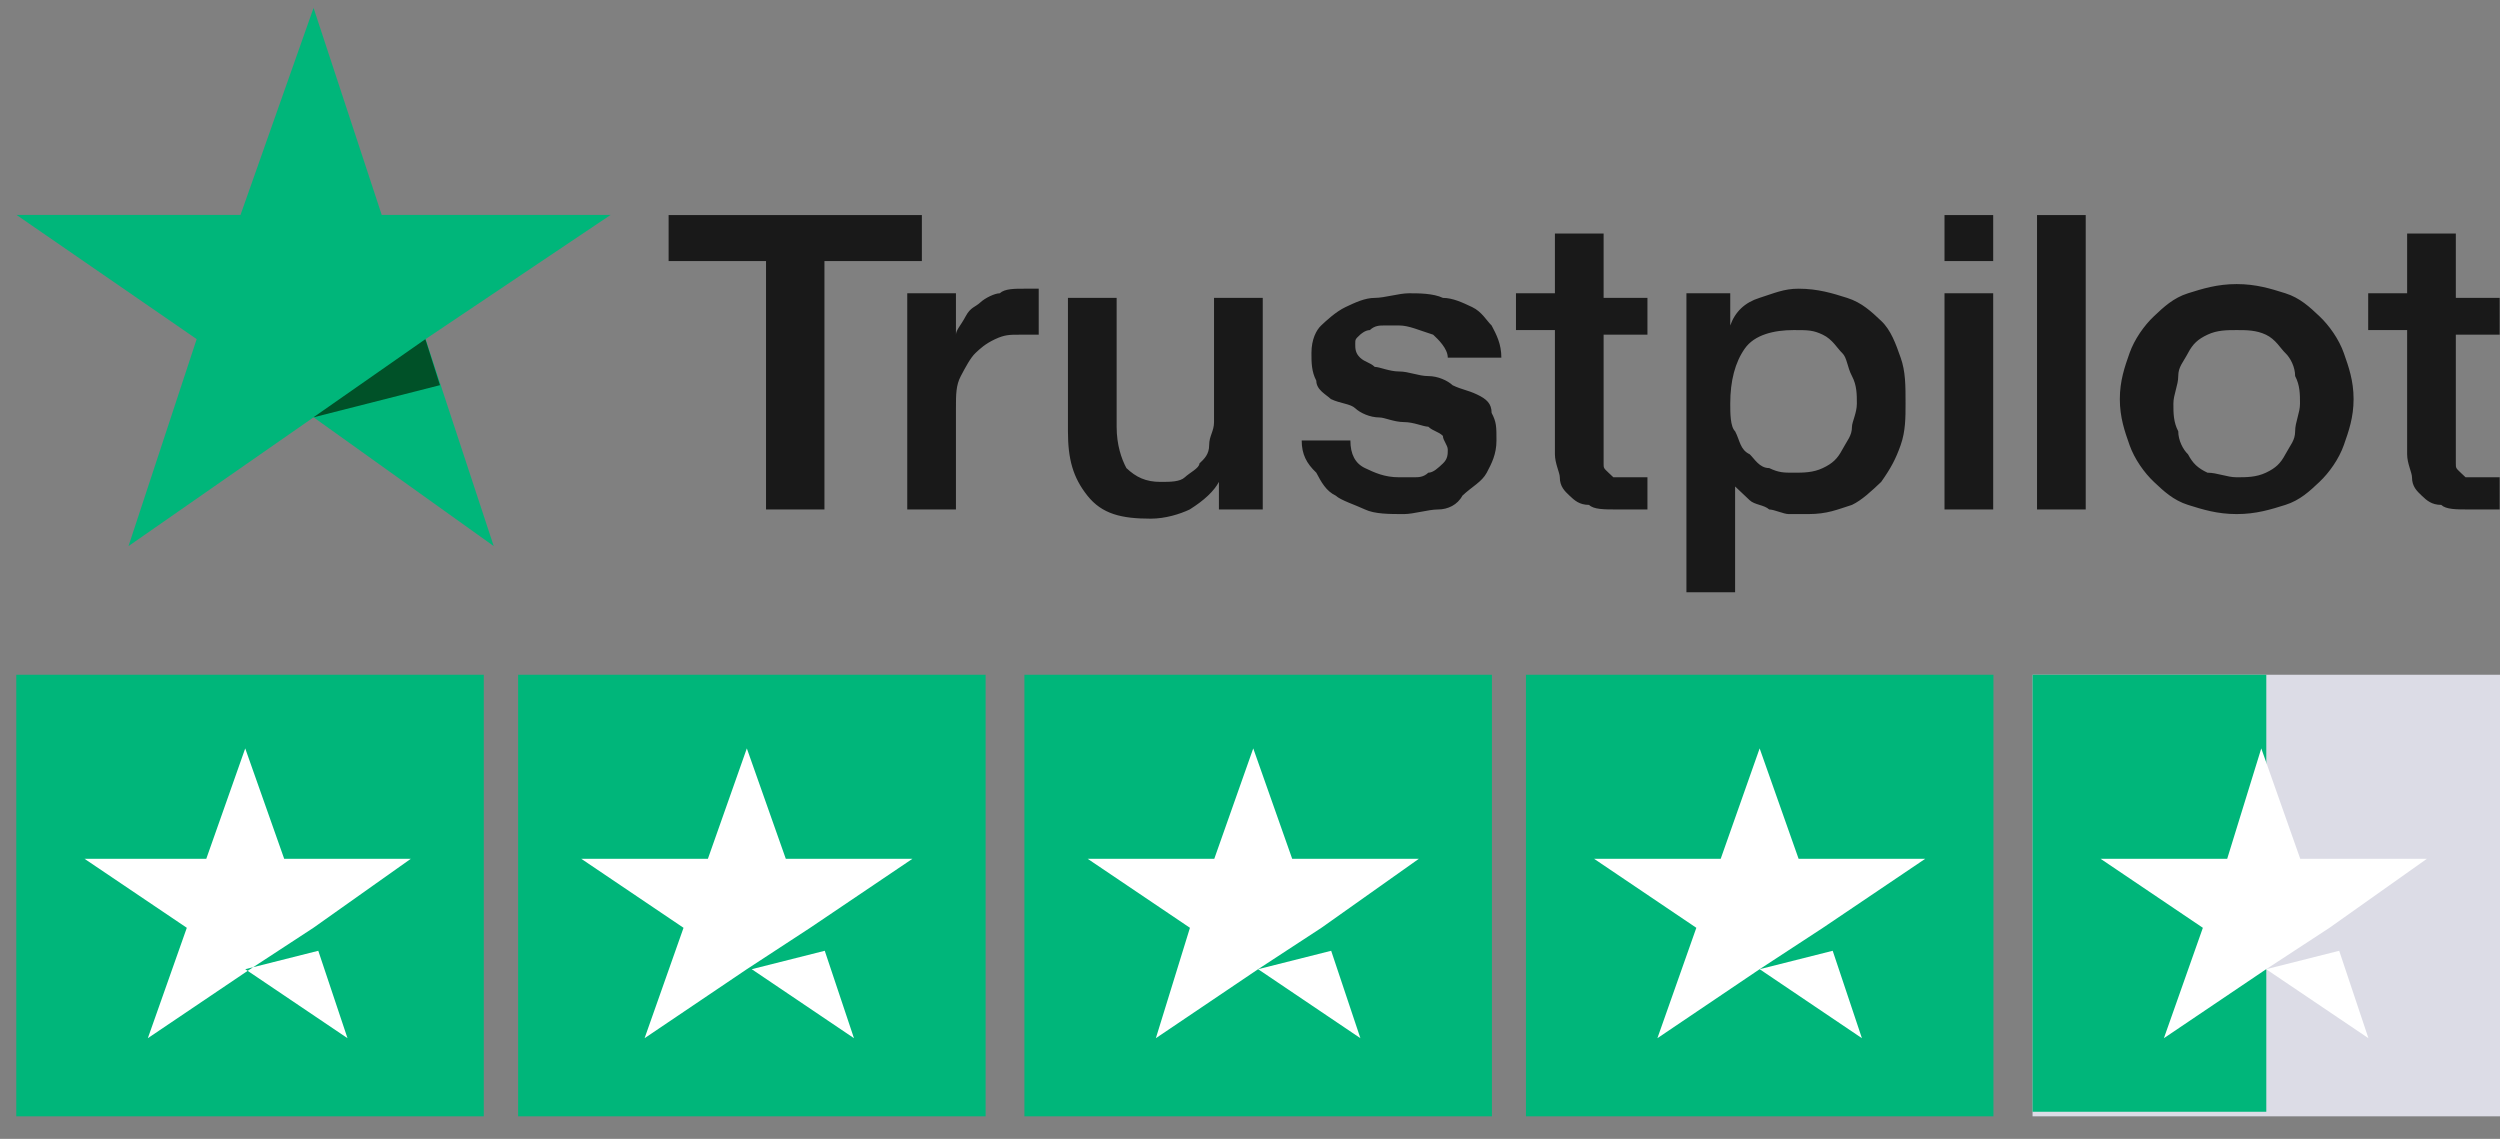
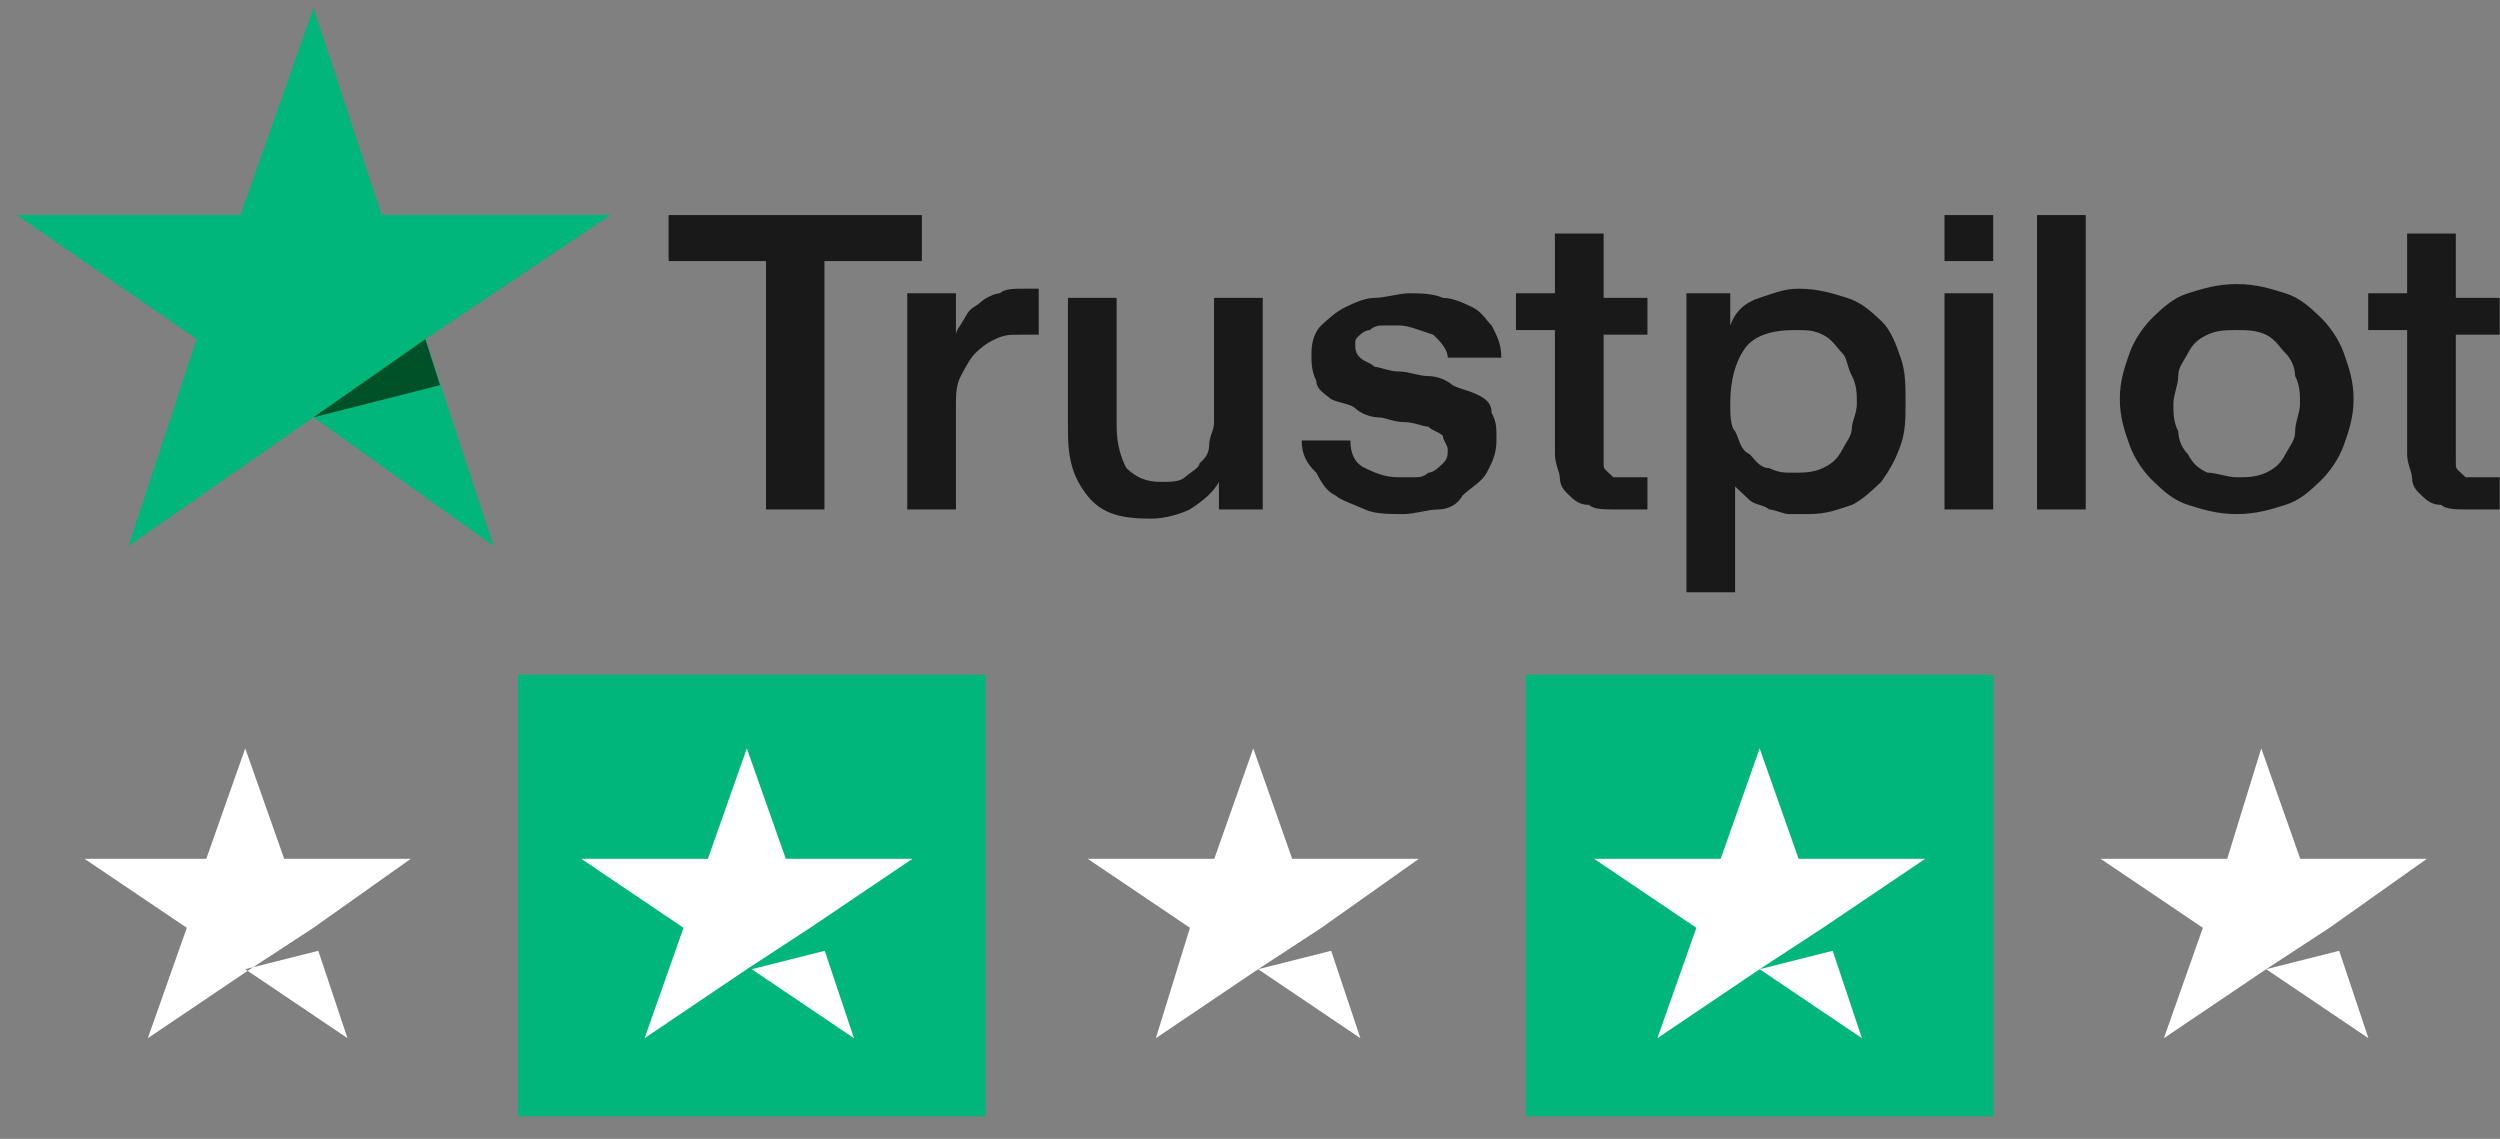
<svg xmlns="http://www.w3.org/2000/svg" width="90" height="41" viewBox="0 0 90 41" fill="none">
  <rect x="0" y="0" width="90" height="41" fill="#808080" stroke="none" />
  <path d="M24.07 7.743H33.187V9.399H29.68V18.341H27.577V9.399H24.07V7.743ZM32.661 10.558H34.414V12.049C34.414 11.883 34.589 11.717 34.764 11.386C34.94 11.055 35.115 11.055 35.29 10.889C35.466 10.724 35.816 10.558 35.992 10.558C36.167 10.393 36.517 10.393 36.868 10.393C37.044 10.393 37.219 10.393 37.219 10.393H37.394V12.049C37.219 12.049 37.219 12.049 37.044 12.049C36.868 12.049 36.868 12.049 36.693 12.049C36.342 12.049 36.167 12.049 35.816 12.214C35.466 12.38 35.29 12.545 35.115 12.711C34.94 12.877 34.764 13.208 34.589 13.539C34.414 13.87 34.414 14.201 34.414 14.698V18.341H32.661V10.558ZM45.634 18.341H43.881V17.348C43.705 17.679 43.355 18.01 42.829 18.341C42.478 18.507 41.952 18.672 41.426 18.672C40.374 18.672 39.673 18.507 39.147 17.844C38.621 17.182 38.446 16.52 38.446 15.526V10.724H40.199V15.361C40.199 16.023 40.374 16.52 40.55 16.851C40.9 17.182 41.251 17.348 41.777 17.348C42.128 17.348 42.478 17.348 42.654 17.182C42.829 17.017 43.179 16.851 43.179 16.685C43.355 16.52 43.53 16.354 43.53 16.023C43.53 15.692 43.705 15.526 43.705 15.195V10.724H45.459V18.341H45.634ZM48.614 15.857C48.614 16.354 48.789 16.685 49.14 16.851C49.491 17.017 49.841 17.182 50.367 17.182C50.543 17.182 50.718 17.182 50.893 17.182C51.069 17.182 51.244 17.182 51.419 17.017C51.594 17.017 51.77 16.851 51.945 16.685C52.12 16.52 52.12 16.354 52.12 16.189C52.12 16.023 51.945 15.857 51.945 15.692C51.77 15.526 51.594 15.526 51.419 15.361C51.244 15.361 50.893 15.195 50.543 15.195C50.192 15.195 49.841 15.029 49.666 15.029C49.315 15.029 48.965 14.864 48.789 14.698C48.614 14.533 48.264 14.533 47.913 14.367C47.738 14.201 47.387 14.036 47.387 13.705C47.212 13.373 47.212 13.042 47.212 12.711C47.212 12.214 47.387 11.883 47.562 11.717C47.738 11.552 48.088 11.221 48.439 11.055C48.789 10.889 49.14 10.724 49.491 10.724C49.841 10.724 50.367 10.558 50.718 10.558C51.069 10.558 51.594 10.558 51.945 10.724C52.296 10.724 52.646 10.889 52.997 11.055C53.348 11.221 53.523 11.552 53.698 11.717C53.873 12.049 54.049 12.38 54.049 12.877H52.12C52.12 12.545 51.77 12.214 51.594 12.049C51.069 11.883 50.718 11.717 50.367 11.717C50.192 11.717 50.017 11.717 49.841 11.717C49.666 11.717 49.491 11.717 49.315 11.883C49.14 11.883 48.965 12.049 48.965 12.049C48.789 12.214 48.789 12.214 48.789 12.38C48.789 12.545 48.789 12.711 48.965 12.877C49.14 13.042 49.315 13.042 49.491 13.208C49.666 13.208 50.017 13.373 50.367 13.373C50.718 13.373 51.069 13.539 51.419 13.539C51.77 13.539 52.12 13.705 52.296 13.87C52.646 14.036 52.822 14.036 53.172 14.201C53.523 14.367 53.698 14.533 53.698 14.864C53.873 15.195 53.873 15.361 53.873 15.857C53.873 16.354 53.698 16.685 53.523 17.017C53.348 17.348 52.997 17.513 52.646 17.844C52.471 18.176 52.12 18.341 51.77 18.341C51.419 18.341 50.893 18.507 50.543 18.507C50.017 18.507 49.491 18.507 49.14 18.341C48.789 18.176 48.264 18.01 48.088 17.844C47.738 17.679 47.562 17.348 47.387 17.017C47.036 16.685 46.861 16.354 46.861 15.857H48.614ZM54.575 10.558H55.977V8.406H57.73V10.724H59.308V12.049H57.73V16.189C57.73 16.354 57.73 16.52 57.73 16.685C57.73 16.851 57.73 16.851 57.906 17.017C58.081 17.182 58.081 17.182 58.081 17.182C58.256 17.182 58.432 17.182 58.607 17.182C58.782 17.182 58.782 17.182 58.958 17.182C59.133 17.182 59.133 17.182 59.308 17.182V18.341C59.133 18.341 58.958 18.341 58.782 18.341C58.607 18.341 58.432 18.341 58.256 18.341C57.73 18.341 57.38 18.341 57.205 18.176C56.854 18.176 56.679 18.01 56.503 17.844C56.328 17.679 56.153 17.513 56.153 17.182C56.153 17.017 55.977 16.685 55.977 16.354V11.883H54.575V10.558ZM60.535 10.558H62.289V11.717C62.464 11.221 62.815 10.889 63.34 10.724C63.866 10.558 64.217 10.393 64.743 10.393C65.444 10.393 65.97 10.558 66.496 10.724C67.022 10.889 67.373 11.221 67.723 11.552C68.074 11.883 68.249 12.38 68.424 12.877C68.6 13.373 68.6 13.87 68.6 14.533C68.6 15.029 68.6 15.526 68.424 16.023C68.249 16.52 68.074 16.851 67.723 17.348C67.373 17.679 67.022 18.01 66.671 18.176C66.145 18.341 65.795 18.507 65.094 18.507C64.918 18.507 64.568 18.507 64.392 18.507C64.217 18.507 63.866 18.341 63.691 18.341C63.516 18.176 63.165 18.176 62.99 18.01C62.815 17.844 62.639 17.679 62.464 17.513V21.322H60.711V10.558H60.535ZM66.847 14.533C66.847 14.201 66.847 13.87 66.671 13.539C66.496 13.208 66.496 12.877 66.321 12.711C66.145 12.545 65.97 12.214 65.62 12.049C65.269 11.883 65.094 11.883 64.568 11.883C63.866 11.883 63.165 12.049 62.815 12.545C62.464 13.042 62.289 13.705 62.289 14.533C62.289 14.864 62.289 15.361 62.464 15.526C62.639 15.857 62.639 16.189 62.99 16.354C63.165 16.52 63.34 16.851 63.691 16.851C64.042 17.017 64.217 17.017 64.568 17.017C64.918 17.017 65.269 17.017 65.62 16.851C65.97 16.685 66.145 16.52 66.321 16.189C66.496 15.857 66.671 15.692 66.671 15.361C66.671 15.195 66.847 14.864 66.847 14.533ZM70.002 7.743H71.755V9.399H70.002V7.743ZM70.002 10.558H71.755V18.341H70.002V10.558ZM73.333 7.743H75.086V18.341H73.333V7.743ZM80.521 18.507C79.82 18.507 79.294 18.341 78.768 18.176C78.242 18.01 77.891 17.679 77.541 17.348C77.19 17.017 76.84 16.52 76.664 16.023C76.489 15.526 76.314 15.029 76.314 14.367C76.314 13.705 76.489 13.208 76.664 12.711C76.84 12.214 77.19 11.717 77.541 11.386C77.891 11.055 78.242 10.724 78.768 10.558C79.294 10.393 79.82 10.227 80.521 10.227C81.222 10.227 81.748 10.393 82.274 10.558C82.8 10.724 83.151 11.055 83.501 11.386C83.852 11.717 84.203 12.214 84.378 12.711C84.553 13.208 84.729 13.705 84.729 14.367C84.729 15.029 84.553 15.526 84.378 16.023C84.203 16.52 83.852 17.017 83.501 17.348C83.151 17.679 82.8 18.01 82.274 18.176C81.748 18.341 81.222 18.507 80.521 18.507ZM80.521 17.182C80.872 17.182 81.222 17.182 81.573 17.017C81.924 16.851 82.099 16.685 82.274 16.354C82.45 16.023 82.625 15.857 82.625 15.526C82.625 15.195 82.8 14.864 82.8 14.533C82.8 14.201 82.8 13.87 82.625 13.539C82.625 13.208 82.45 12.877 82.274 12.711C82.099 12.545 81.924 12.214 81.573 12.049C81.222 11.883 80.872 11.883 80.521 11.883C80.171 11.883 79.82 11.883 79.469 12.049C79.119 12.214 78.943 12.38 78.768 12.711C78.593 13.042 78.417 13.208 78.417 13.539C78.417 13.87 78.242 14.201 78.242 14.533C78.242 14.864 78.242 15.195 78.417 15.526C78.417 15.857 78.593 16.189 78.768 16.354C78.943 16.685 79.119 16.851 79.469 17.017C79.82 17.017 80.171 17.182 80.521 17.182ZM85.255 10.558H86.657V8.406H88.41V10.724H89.988V12.049H88.41V16.189C88.41 16.354 88.41 16.52 88.41 16.685C88.41 16.851 88.41 16.851 88.585 17.017C88.761 17.182 88.761 17.182 88.761 17.182C88.936 17.182 89.112 17.182 89.287 17.182C89.462 17.182 89.462 17.182 89.637 17.182C89.813 17.182 89.813 17.182 89.988 17.182V18.341C89.813 18.341 89.637 18.341 89.462 18.341C89.287 18.341 89.112 18.341 88.936 18.341C88.41 18.341 88.06 18.341 87.884 18.176C87.534 18.176 87.358 18.01 87.183 17.844C87.008 17.679 86.832 17.513 86.832 17.182C86.832 17.017 86.657 16.685 86.657 16.354V11.883H85.255V10.558Z" fill="#191919" />
  <path d="M21.982 7.737H13.742L11.288 0.285L8.658 7.737H0.594L7.08 12.208L4.626 19.66L11.288 15.023L17.774 19.66L15.32 12.208L21.982 7.737Z" fill="#00B67A" />
  <path d="M15.839 13.866L15.313 12.21L11.281 15.025L15.839 13.866Z" fill="#005128" />
-   <path d="M17.416 24.291H0.586V40.188H17.416V24.291Z" fill="#00B67A" />
  <path d="M35.482 24.291H18.652V40.188H35.482V24.291Z" fill="#00B67A" />
-   <path d="M53.709 24.291H36.879V40.188H53.709V24.291Z" fill="#00B67A" />
  <path d="M71.764 24.291H54.934V40.188H71.764V24.291Z" fill="#00B67A" />
-   <path d="M90.002 24.291H73.172V40.188H90.002V24.291Z" fill="#DCDCE6" />
-   <path d="M73.172 24.291H81.587V40.023H73.172V24.291Z" fill="#00B67A" />
  <path d="M8.828 34.891L11.458 34.228L12.51 37.375L8.828 34.891ZM14.789 30.917H10.231L8.828 26.942L7.426 30.917H3.043L6.725 33.401L5.322 37.375L9.004 34.891L11.283 33.401L14.789 30.917Z" fill="white" />
  <path d="M27.062 34.891L29.691 34.228L30.743 37.375L27.062 34.891ZM32.847 30.917H28.289L26.886 26.942L25.484 30.917H20.926L24.607 33.401L23.205 37.375L26.886 34.891L29.166 33.401L32.847 30.917Z" fill="white" />
  <path d="M45.292 34.891L47.922 34.228L48.974 37.375L45.292 34.891ZM51.078 30.917H46.519L45.117 26.942L43.714 30.917H39.156L42.838 33.401L41.611 37.375L45.292 34.891L47.571 33.401L51.078 30.917Z" fill="white" />
  <path d="M63.347 34.891L65.977 34.228L67.029 37.375L63.347 34.891ZM69.308 30.917H64.75L63.347 26.942L61.945 30.917H57.387L61.068 33.401L59.666 37.375L63.347 34.891L65.626 33.401L69.308 30.917Z" fill="white" />
  <path d="M81.582 34.891L84.211 34.228L85.263 37.375L81.582 34.891ZM87.367 30.917H82.809L81.406 26.942L80.179 30.917H75.621L79.303 33.401L77.9 37.375L81.582 34.891L83.861 33.401L87.367 30.917Z" fill="white" />
</svg>